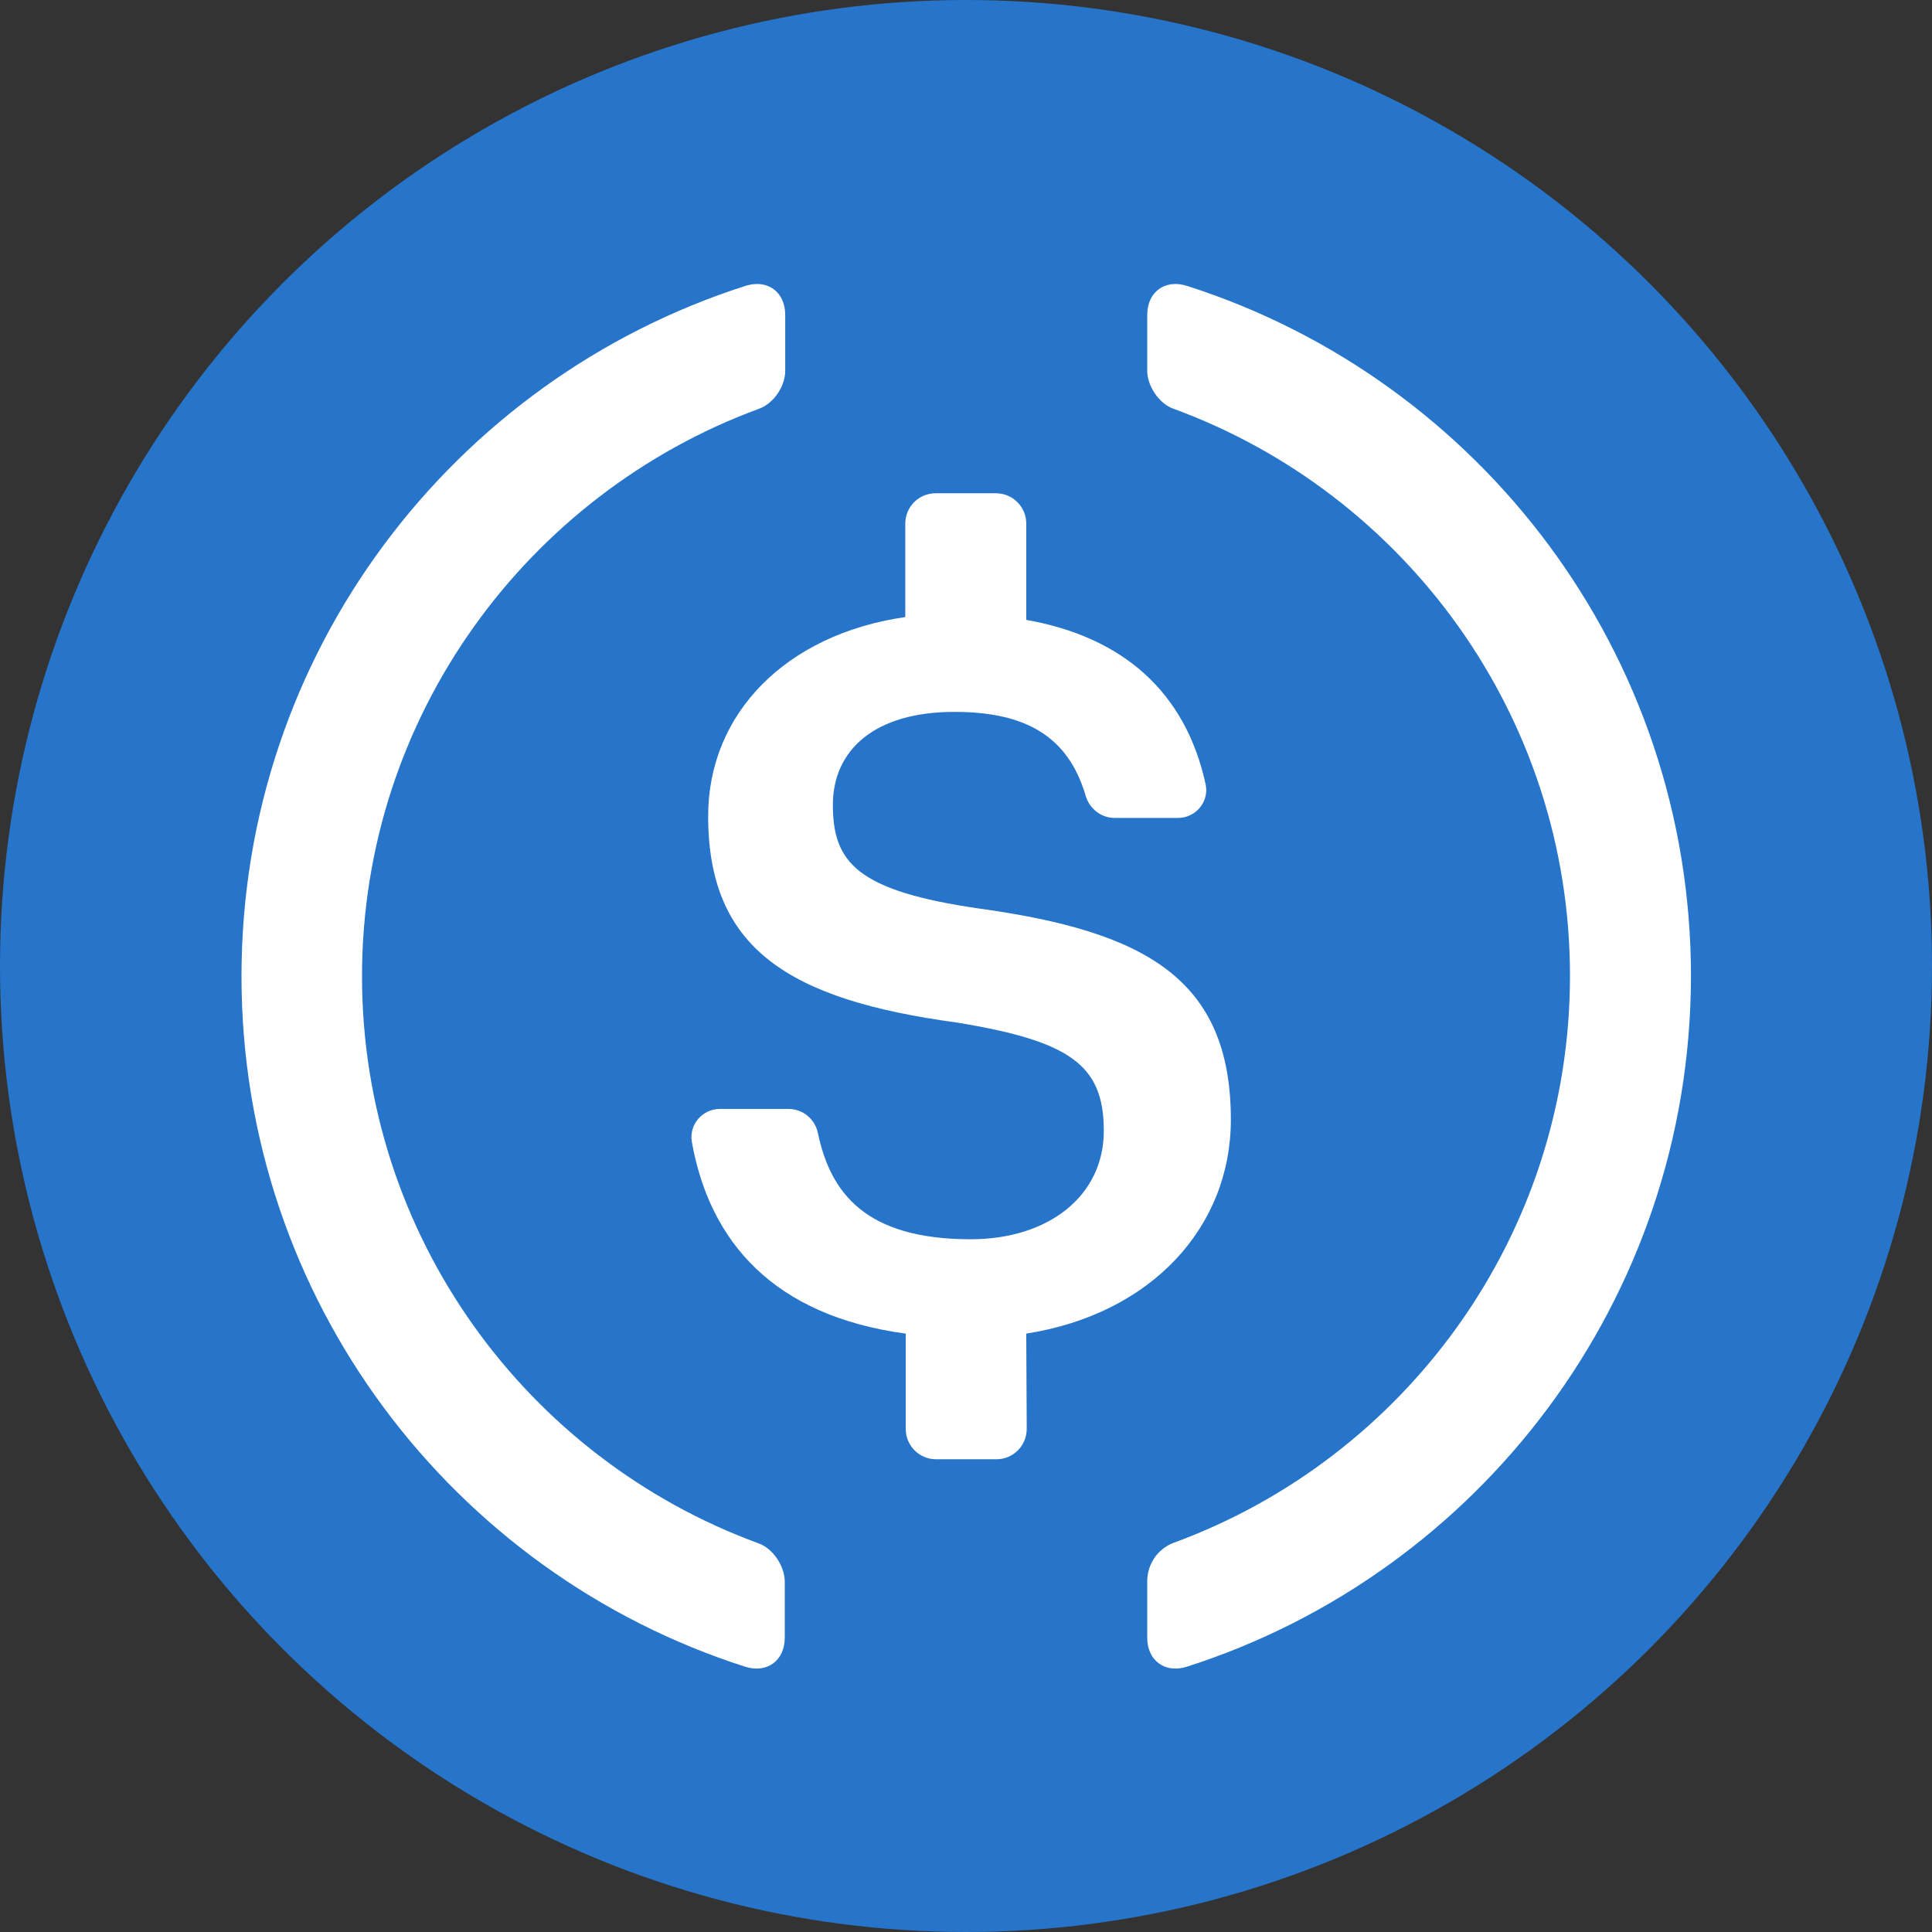
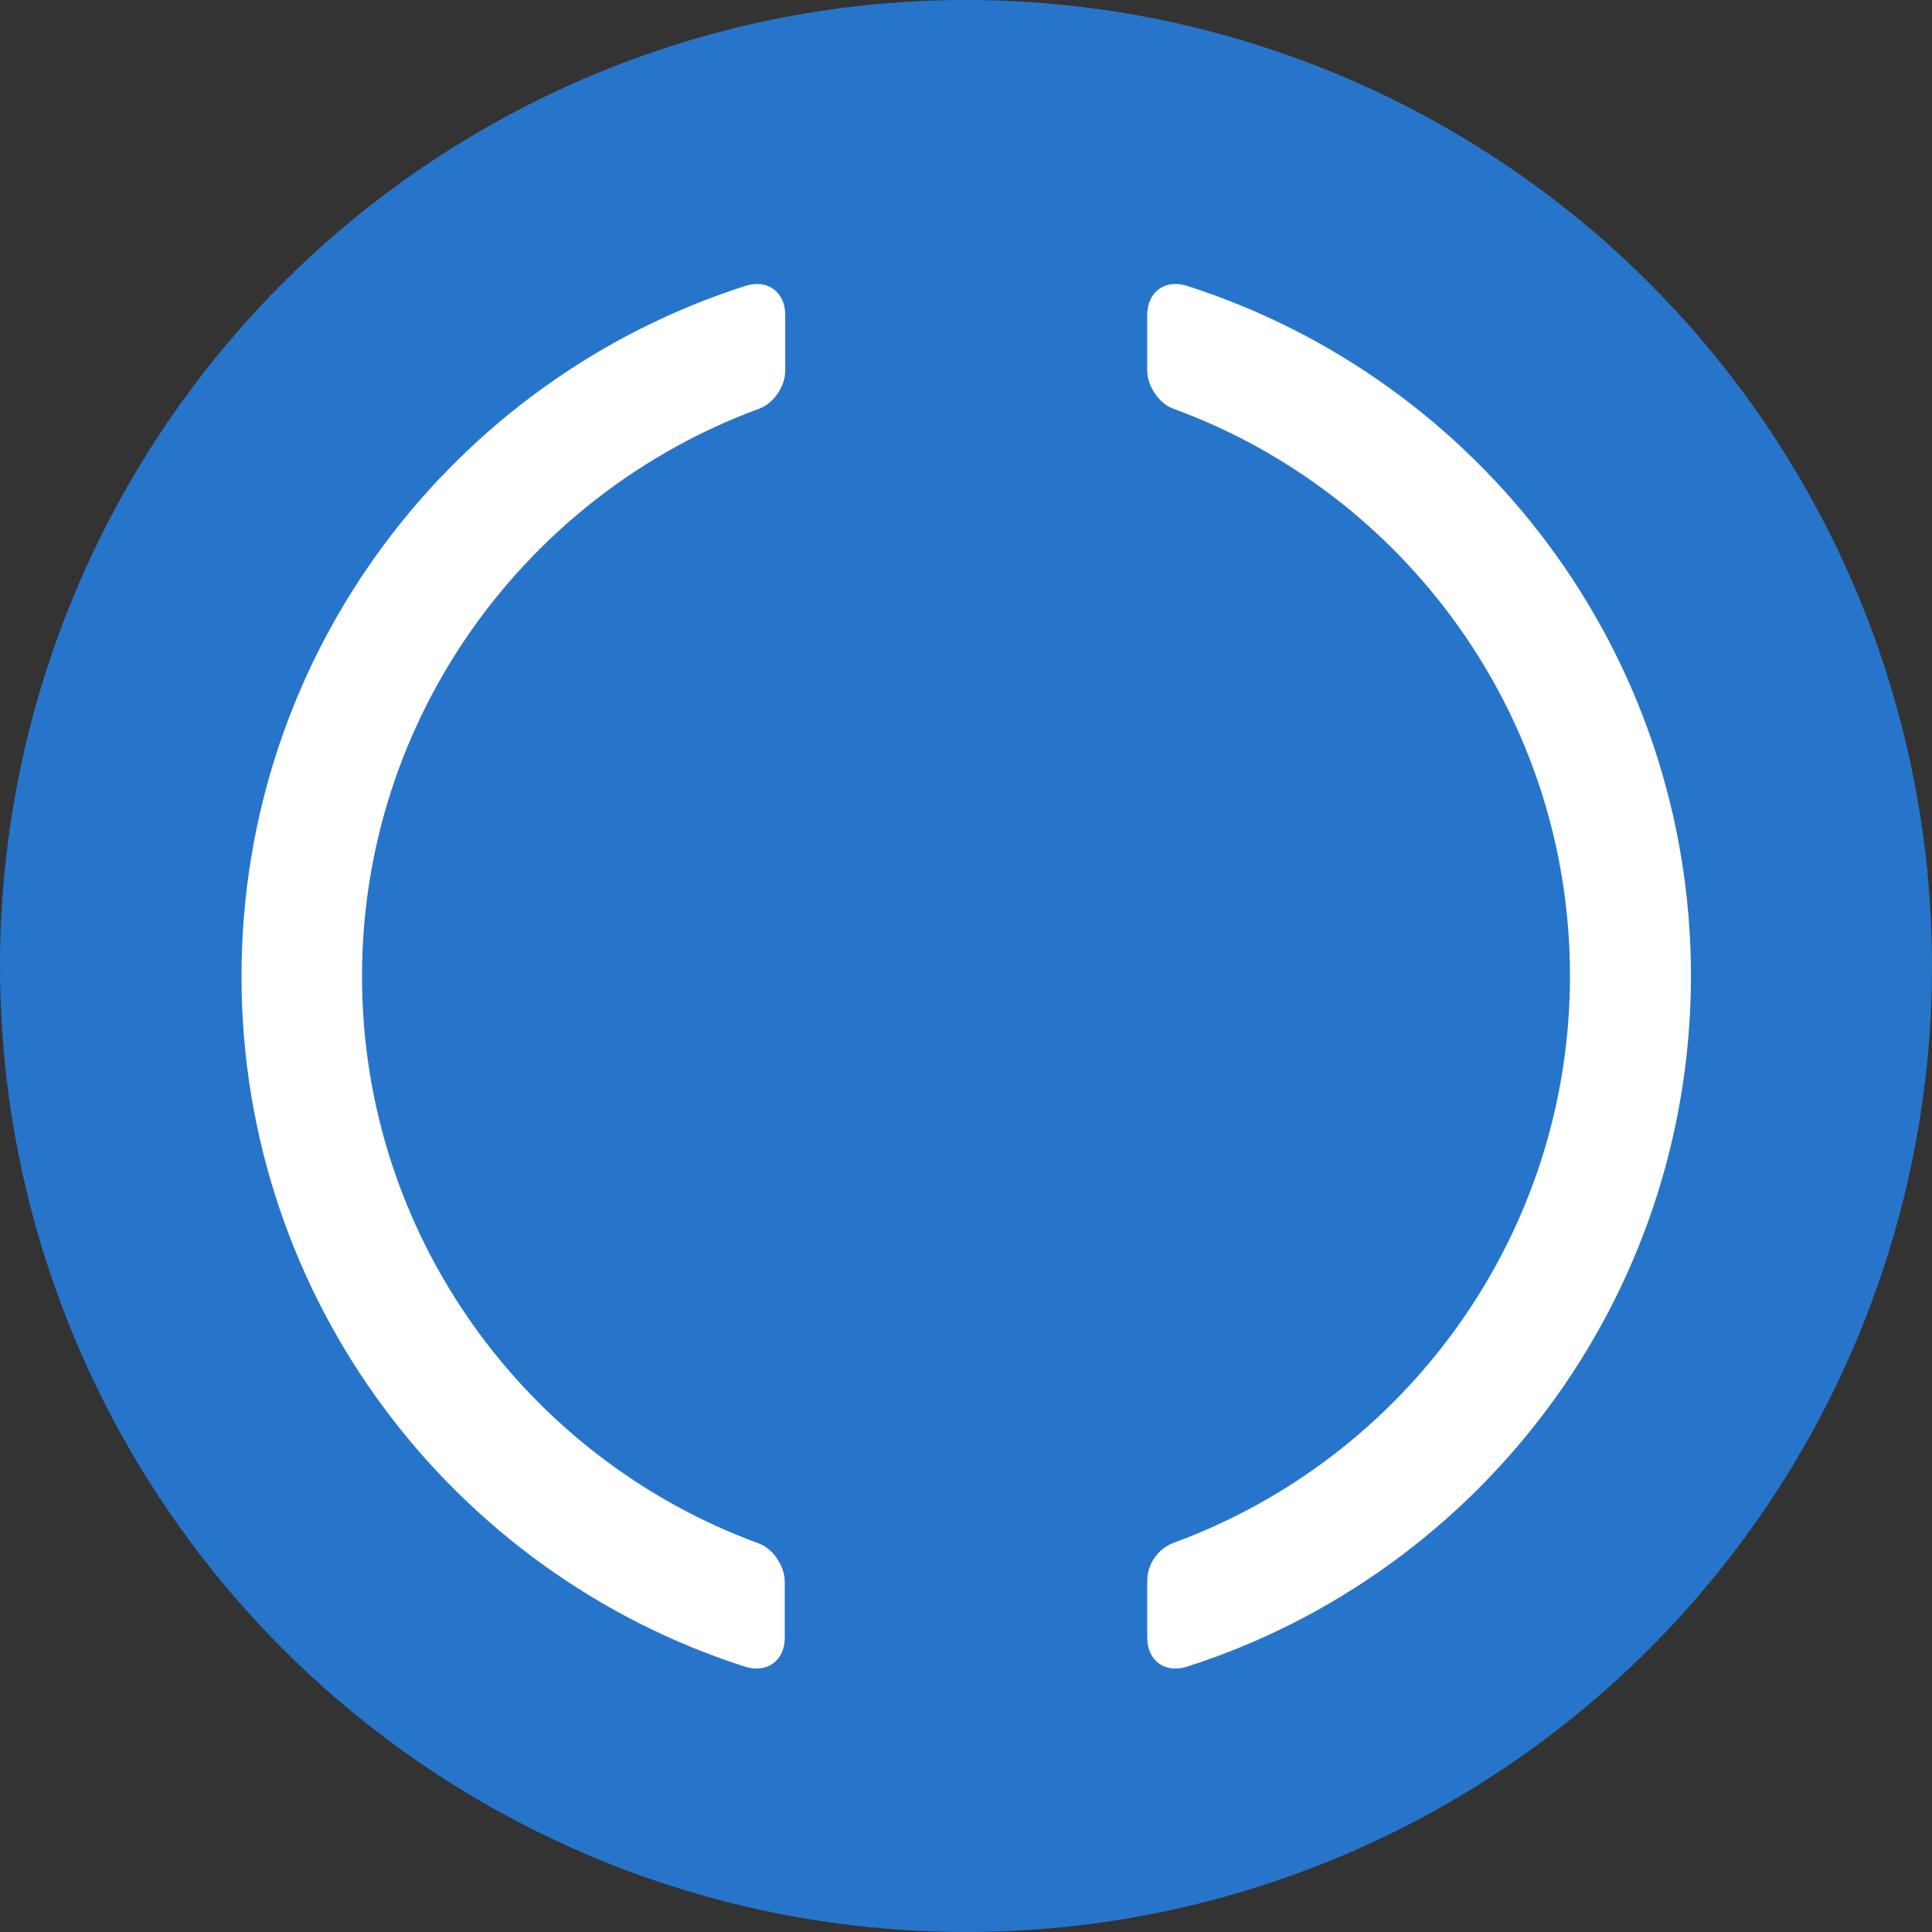
<svg xmlns="http://www.w3.org/2000/svg" id="illustration" viewBox="0 0 413.6 413.6" width="2500" height="2500">
  <rect x="0" y="0" width="413.6" height="413.6" fill="#333333" stroke="none" />
  <style>.st0{fill:#2775ca}.st1{fill:#fff}</style>
  <circle class="st0" cx="206.8" cy="206.8" r="206.8" />
-   <path class="st1" d="M168 350.6c0 4.9-3.8 7.7-8.5 6.2C97 336.8 51.7 278.2 51.7 209c0-69.2 45.3-127.8 107.9-147.8 4.7-1.5 8.5 1.3 8.5 6.2v12c0 3.3-2.5 7-5.6 8.1-49.5 18.2-85 65.8-85 121.5s35.4 103.3 84.9 121.4c3.1 1.1 5.6 4.9 5.6 8.2v12z" />
-   <path class="st1" d="M219.8 305.9c0 3.6-2.9 6.5-6.5 6.5h-12.9c-3.6 0-6.5-2.9-6.5-6.5v-20.4c-28.2-3.8-42-19.6-45.8-41.1-.6-3.7 2.3-7 6-7h14.7c3.1 0 5.7 2.2 6.3 5.2 2.7 12.8 10.2 22.7 32.7 22.7 16.7 0 28.5-9.3 28.5-23.2 0-14-7-19.2-31.5-23.2-36.1-4.9-53.2-15.9-53.2-44.2 0-21.9 16.6-38.9 42.2-42.6v-20c0-3.6 2.9-6.5 6.5-6.5h12.9c3.6 0 6.5 2.9 6.5 6.5v20.6c20.8 3.7 34.1 15.5 38.4 35.2.8 3.7-2.1 7.2-5.9 7.2h-13.6c-2.9 0-5.4-2-6.2-4.8-3.7-12.5-12.6-17.9-28.1-17.9-17.1 0-26 8.2-26 19.9 0 12.3 5.1 18.4 31.3 22.2 35.5 4.9 53.9 15 53.9 45.2 0 23-17 41.6-43.8 45.8l.1 20.4z" />
+   <path class="st1" d="M168 350.6c0 4.9-3.8 7.7-8.5 6.2C97 336.8 51.7 278.2 51.7 209c0-69.2 45.3-127.8 107.9-147.8 4.7-1.5 8.5 1.3 8.5 6.2v12c0 3.3-2.5 7-5.6 8.1-49.5 18.2-85 65.8-85 121.5s35.4 103.3 84.9 121.4c3.1 1.1 5.6 4.9 5.6 8.2z" />
  <path class="st1" d="M254.1 356.8c-4.7 1.5-8.5-1.3-8.5-6.2v-12.1c0-3.6 2.2-6.9 5.6-8.2 49.5-18.1 84.9-65.7 84.9-121.4s-35.4-103.3-84.9-121.4c-3.1-1.1-5.6-4.9-5.6-8.1v-12c0-4.9 3.8-7.7 8.5-6.2C316.7 81.2 362 139.8 362 209c-.1 69.2-45.4 127.8-107.9 147.8z" />
</svg>